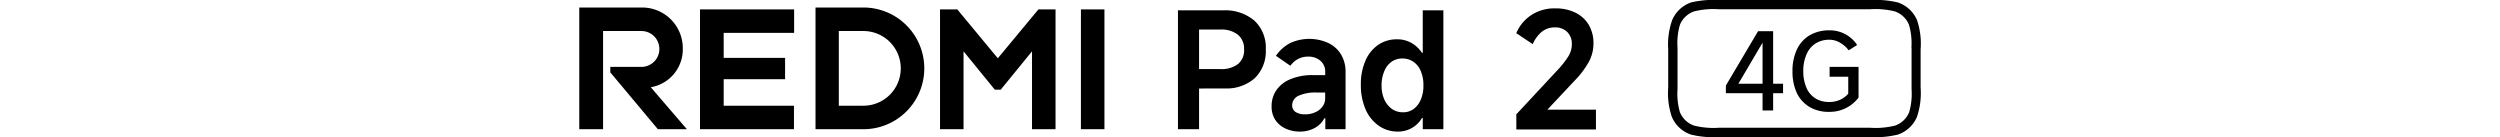
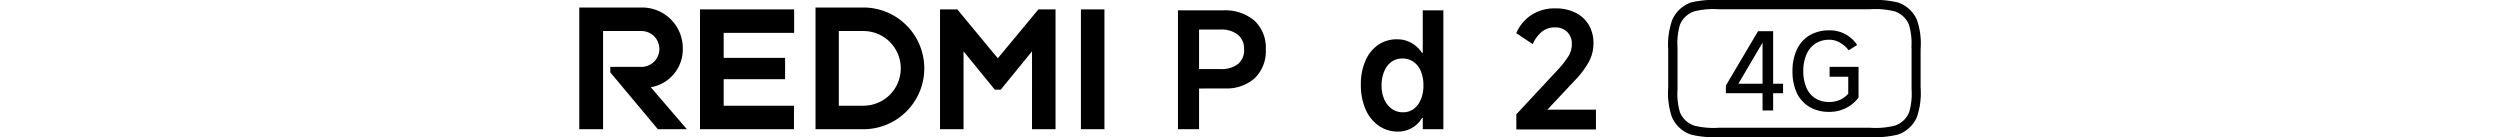
<svg xmlns="http://www.w3.org/2000/svg" width="456" height="25" viewBox="0 0 456 25">
  <path d="M217,16.15V12.6h5.61a4.91,4.91,0,0,0,3.21-.93A3.23,3.23,0,0,0,226.92,9a3.27,3.27,0,0,0-1.13-2.67,4.86,4.86,0,0,0-3.21-.94h-3.87V23.57h-3.85V1.89h8.22a8.23,8.23,0,0,1,5.73,1.88A6.72,6.72,0,0,1,230.88,9a6.85,6.85,0,0,1-2,5.25,7.79,7.79,0,0,1-5.55,1.88Z" />
-   <path d="M237.1,24a6.09,6.09,0,0,1-2.64-.56,4.47,4.47,0,0,1-1.85-1.58,4.36,4.36,0,0,1-.67-2.44,5.1,5.1,0,0,1,.89-3,5.81,5.81,0,0,1,2.6-2,10.24,10.24,0,0,1,4-.72h2.29v-.61a2.57,2.57,0,0,0-.87-2,3.3,3.3,0,0,0-2.27-.76,3.82,3.82,0,0,0-1.84.44A4,4,0,0,0,235.37,12l-2.64-1.82a7.14,7.14,0,0,1,2.61-2.33,8.33,8.33,0,0,1,6.95,0,5.35,5.35,0,0,1,2.32,2.09,6.1,6.1,0,0,1,.82,3.22V23.57h-3.69v-2h-.18a4.18,4.18,0,0,1-1.79,1.79A5.55,5.55,0,0,1,237.1,24Zm1-3.14a4.37,4.37,0,0,0,1.7-.34,3.27,3.27,0,0,0,1.36-1,2.5,2.5,0,0,0,.55-1.64v-1h-1.5a7.45,7.45,0,0,0-3.39.6,1.92,1.92,0,0,0-1.13,1.75,1.42,1.42,0,0,0,.66,1.22A3,3,0,0,0,238.13,20.84Z" />
  <path d="M263.27,23.57h-3.76V21.52h-.14A5,5,0,0,1,255,24a6,6,0,0,1-3.54-1.08,7.11,7.11,0,0,1-2.39-3,11.12,11.12,0,0,1-.85-4.5,10.58,10.58,0,0,1,.84-4.35,6.66,6.66,0,0,1,2.34-2.9,6,6,0,0,1,3.48-1,5.16,5.16,0,0,1,2.54.65,5.63,5.63,0,0,1,1.95,1.82h.14V1.89h3.76Zm-3.64-8a6.46,6.46,0,0,0-.47-2.58,3.78,3.78,0,0,0-1.35-1.72,3.44,3.44,0,0,0-2-.6,3.36,3.36,0,0,0-2,.6A3.92,3.92,0,0,0,252.49,13a6.45,6.45,0,0,0-.49,2.58,6.2,6.2,0,0,0,.5,2.57,4.32,4.32,0,0,0,1.38,1.72,3.5,3.5,0,0,0,2.06.61,3.16,3.16,0,0,0,1.92-.61,4.16,4.16,0,0,0,1.3-1.72A6.37,6.37,0,0,0,259.63,15.53Z" />
  <path d="M283.59,5a3.69,3.69,0,0,0-2.32.76,6,6,0,0,0-1.7,2.29l-3-2a7.3,7.3,0,0,1,2.65-3.24,7.66,7.66,0,0,1,4.48-1.28,8.08,8.08,0,0,1,3.68.79,5.81,5.81,0,0,1,2.42,2.23,6.57,6.57,0,0,1,.85,3.38,7,7,0,0,1-.84,3.34,16,16,0,0,1-2.65,3.49l-6.57,7L279.8,20h11.3v3.61H276.58V20.85l7.45-8a16.79,16.79,0,0,0,2.08-2.64,4.16,4.16,0,0,0,.59-2.14,3,3,0,0,0-.84-2.24A3.06,3.06,0,0,0,283.59,5Z" />
  <path d="M201.45,1.71V23.57h-4.29V1.71ZM168.59,12.47h0a11.1,11.1,0,0,1-11.11,11.1h-8.73V1.37h8.73A11.1,11.1,0,0,1,168.59,12.47Zm-4.29,0a6.81,6.81,0,0,0-6.82-6.81H153V19.28h4.44A6.81,6.81,0,0,0,164.3,12.47ZM127.68,1.71V23.57h17.14V19.28H132V14.45H143.2V10.56H132V6h12.85V1.71Zm-3.14,7.07a7.41,7.41,0,0,0-7.41-7.41H105.66v22.2H110V5.66h7a3.27,3.27,0,0,1,0,6.54h-5.68v1L120,23.57h5.29l-6.59-7.66A7,7,0,0,0,124.54,8.78Zm64.87-7.07L182,10.63l-7.39-8.92h-3.15V23.57h4.29V9.36l5.71,7h1.07l5.71-7V23.57h4.29V1.71Z" />
  <path d="M349.67,3.68A5.82,5.82,0,0,0,346.15.44,18.32,18.32,0,0,0,341,0H313.6a18.36,18.36,0,0,0-5.13.44A5.82,5.82,0,0,0,305,3.68,13.43,13.43,0,0,0,304.28,9v7a13.43,13.43,0,0,0,.67,5.33,5.78,5.78,0,0,0,3.52,3.23,18,18,0,0,0,5.13.45H341a18,18,0,0,0,5.13-.45,5.78,5.78,0,0,0,3.52-3.23,13.43,13.43,0,0,0,.67-5.33V9A13.43,13.43,0,0,0,349.67,3.68Zm-1,5v7.62a11.92,11.92,0,0,1-.44,4.17,4.3,4.3,0,0,1-2.58,2.44,14.58,14.58,0,0,1-4.57.39H313.57a14.62,14.62,0,0,1-4.57-.39,4.32,4.32,0,0,1-2.58-2.44,11.92,11.92,0,0,1-.44-4.17V8.69a11.92,11.92,0,0,1,.44-4.17A4.32,4.32,0,0,1,309,2.08a14.58,14.58,0,0,1,4.57-.39h27.48a14.58,14.58,0,0,1,4.57.39,4.3,4.3,0,0,1,2.58,2.44A11.92,11.92,0,0,1,348.64,8.69Z" />
  <path d="M323.42,20.15h-1.93V7.05h.43l-4.84,8.22h8.15V17H314.8v-1.4l5.87-9.91h2.75Z" />
  <path d="M333.7,7.25a4.64,4.64,0,0,0-2.53.67,4.35,4.35,0,0,0-1.66,2,7.34,7.34,0,0,0-.59,3,7.51,7.51,0,0,0,.57,3.07,4.22,4.22,0,0,0,1.62,1.94,4.58,4.58,0,0,0,2.48.67,4.89,4.89,0,0,0,2-.38,4.41,4.41,0,0,0,1.53-1.13V14h-3.4v-1.8H339v5.6a6.56,6.56,0,0,1-5.4,2.6,6.79,6.79,0,0,1-3.54-.89A5.92,5.92,0,0,1,327.76,17a9.26,9.26,0,0,1-.81-4,9.08,9.08,0,0,1,.82-4,5.88,5.88,0,0,1,2.34-2.58,7,7,0,0,1,3.59-.89,6,6,0,0,1,2.93.73,5.9,5.9,0,0,1,2.11,1.95L337.2,9.18a5.13,5.13,0,0,0-1.58-1.39A3.72,3.72,0,0,0,333.7,7.25Z" />
</svg>